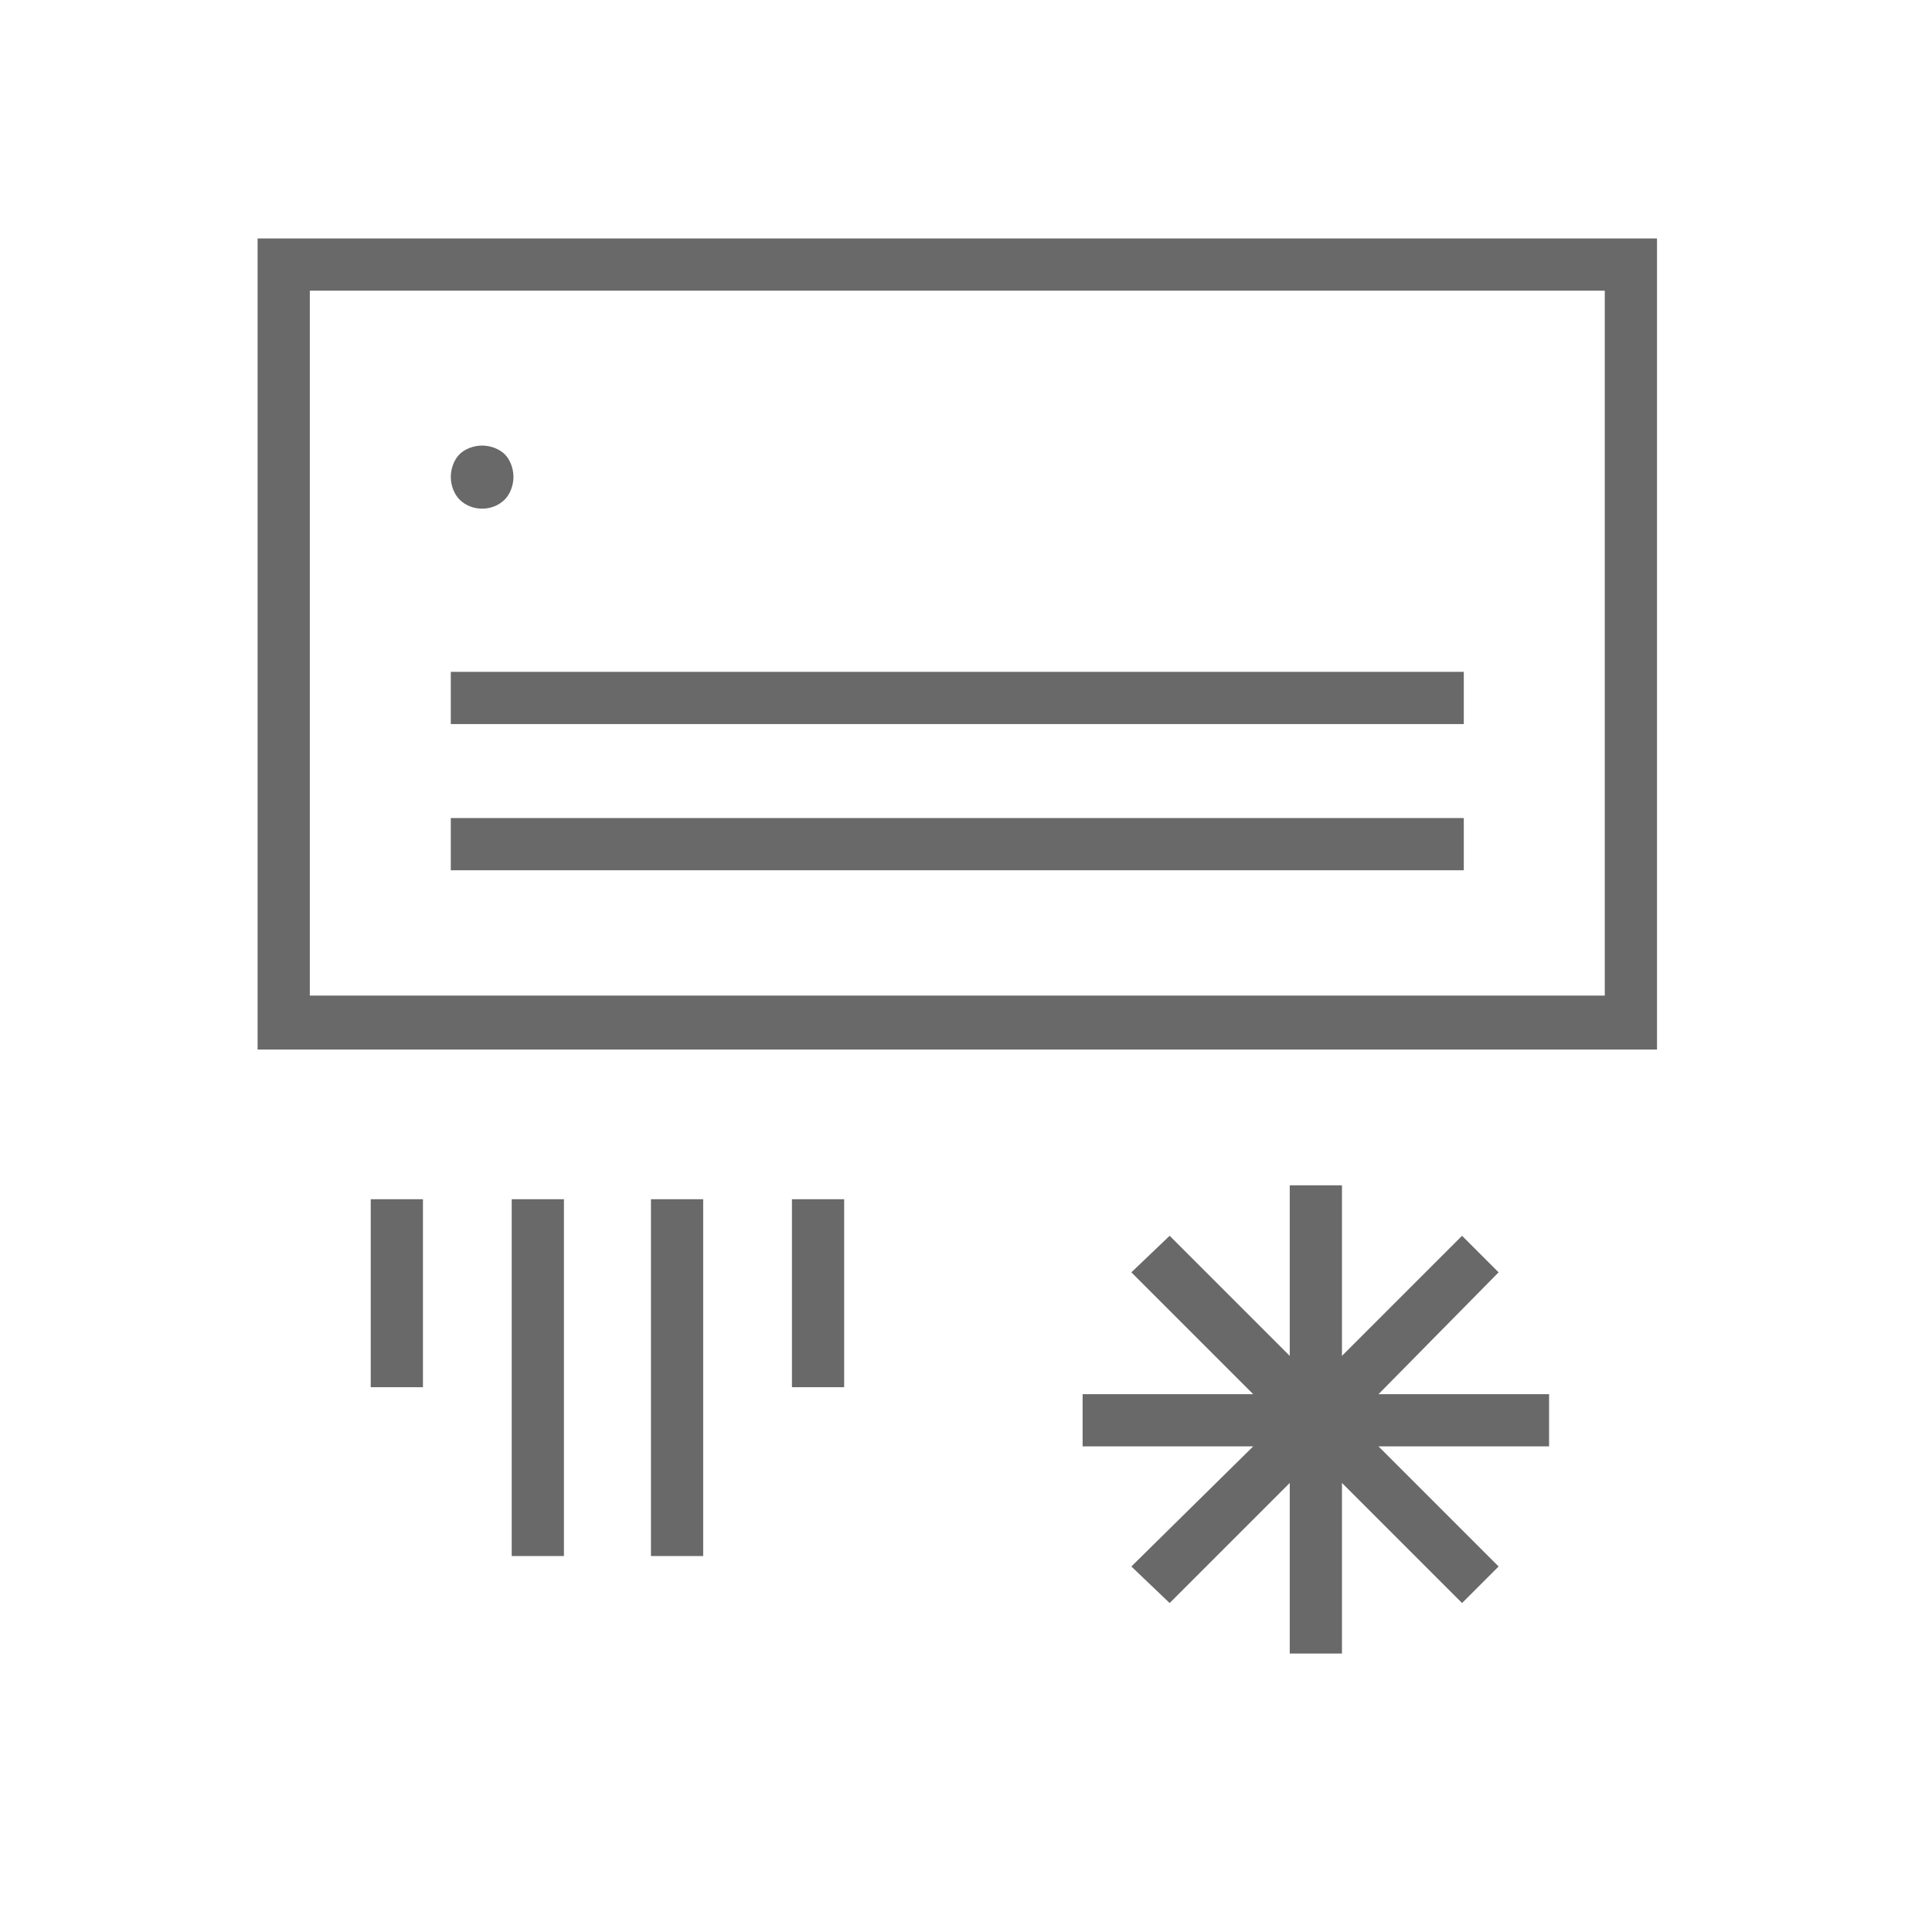
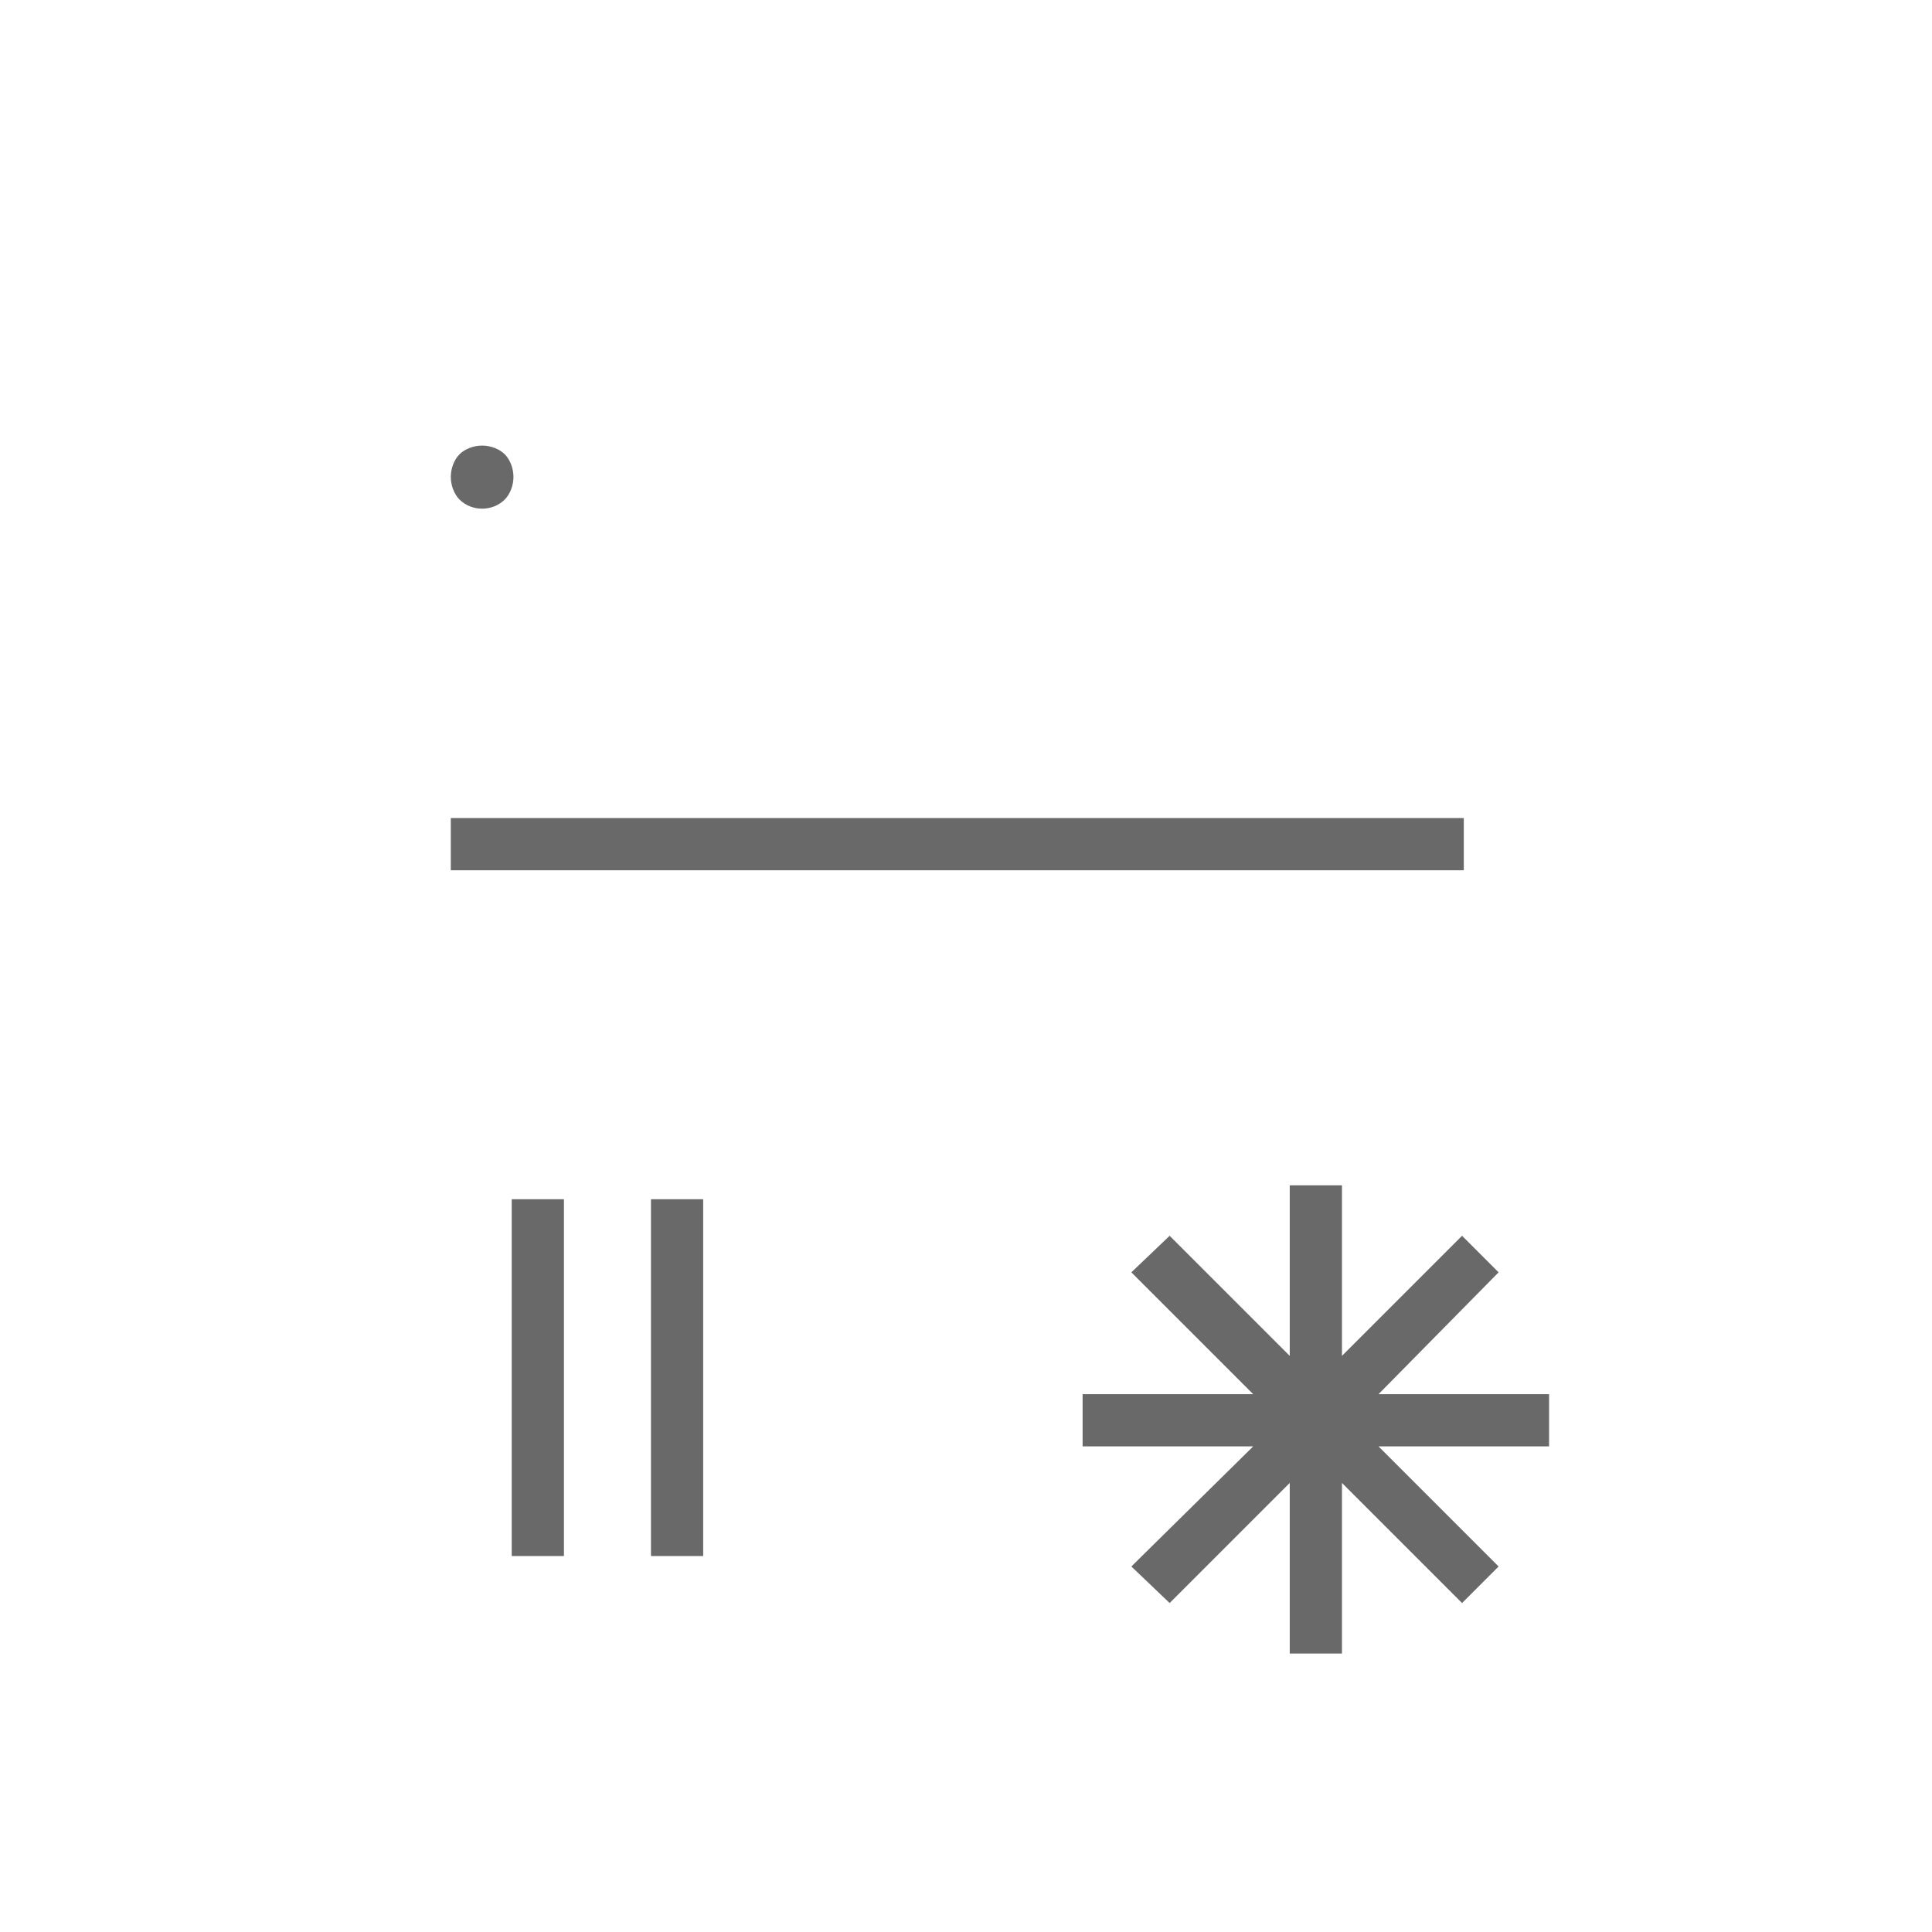
<svg xmlns="http://www.w3.org/2000/svg" version="1.1" id="Layer_1" x="0px" y="0px" viewBox="0 0 111 111" style="enable-background:new 0 0 111 111;" xml:space="preserve">
  <style type="text/css">
	.st0{fill:#696969;}
</style>
  <title>Group 8</title>
  <desc>Created with Sketch.</desc>
  <g>
    <path class="st0" d="M29,28.7c0.3-0.3,0.5-0.8,0.5-1.3s-0.2-1-0.5-1.3s-0.8-0.5-1.3-0.5s-1,0.2-1.3,0.5s-0.5,0.8-0.5,1.3   s0.2,1,0.5,1.3C27.1,29.4,28.3,29.4,29,28.7z" />
-     <path class="st0" d="M14.8,13.7v46.6h80.4V13.7H14.8z M92.2,57.2H17.8V16.7h74.4V57.2z" />
-     <rect x="25.9" y="38.6" class="st0" width="58.2" height="3" />
    <rect x="25.9" y="47" class="st0" width="58.2" height="3" />
-     <rect x="21.3" y="68.9" class="st0" width="3" height="10.8" />
    <rect x="29.4" y="68.9" class="st0" width="3" height="20.5" />
    <rect x="37.4" y="68.9" class="st0" width="3" height="20.5" />
-     <rect x="45.5" y="68.9" class="st0" width="3" height="10.8" />
    <polygon class="st0" points="86.1,73.1 84,71 77.1,77.9 77.1,68.1 74.1,68.1 74.1,77.9 67.2,71 65,73.1 72,80.1 62.2,80.1    62.2,83.1 72,83.1 65,90 67.2,92.1 74.1,85.2 74.1,95 77.1,95 77.1,85.2 84,92.1 86.1,90 79.2,83.1 89,83.1 89,80.1 79.2,80.1  " />
  </g>
</svg>